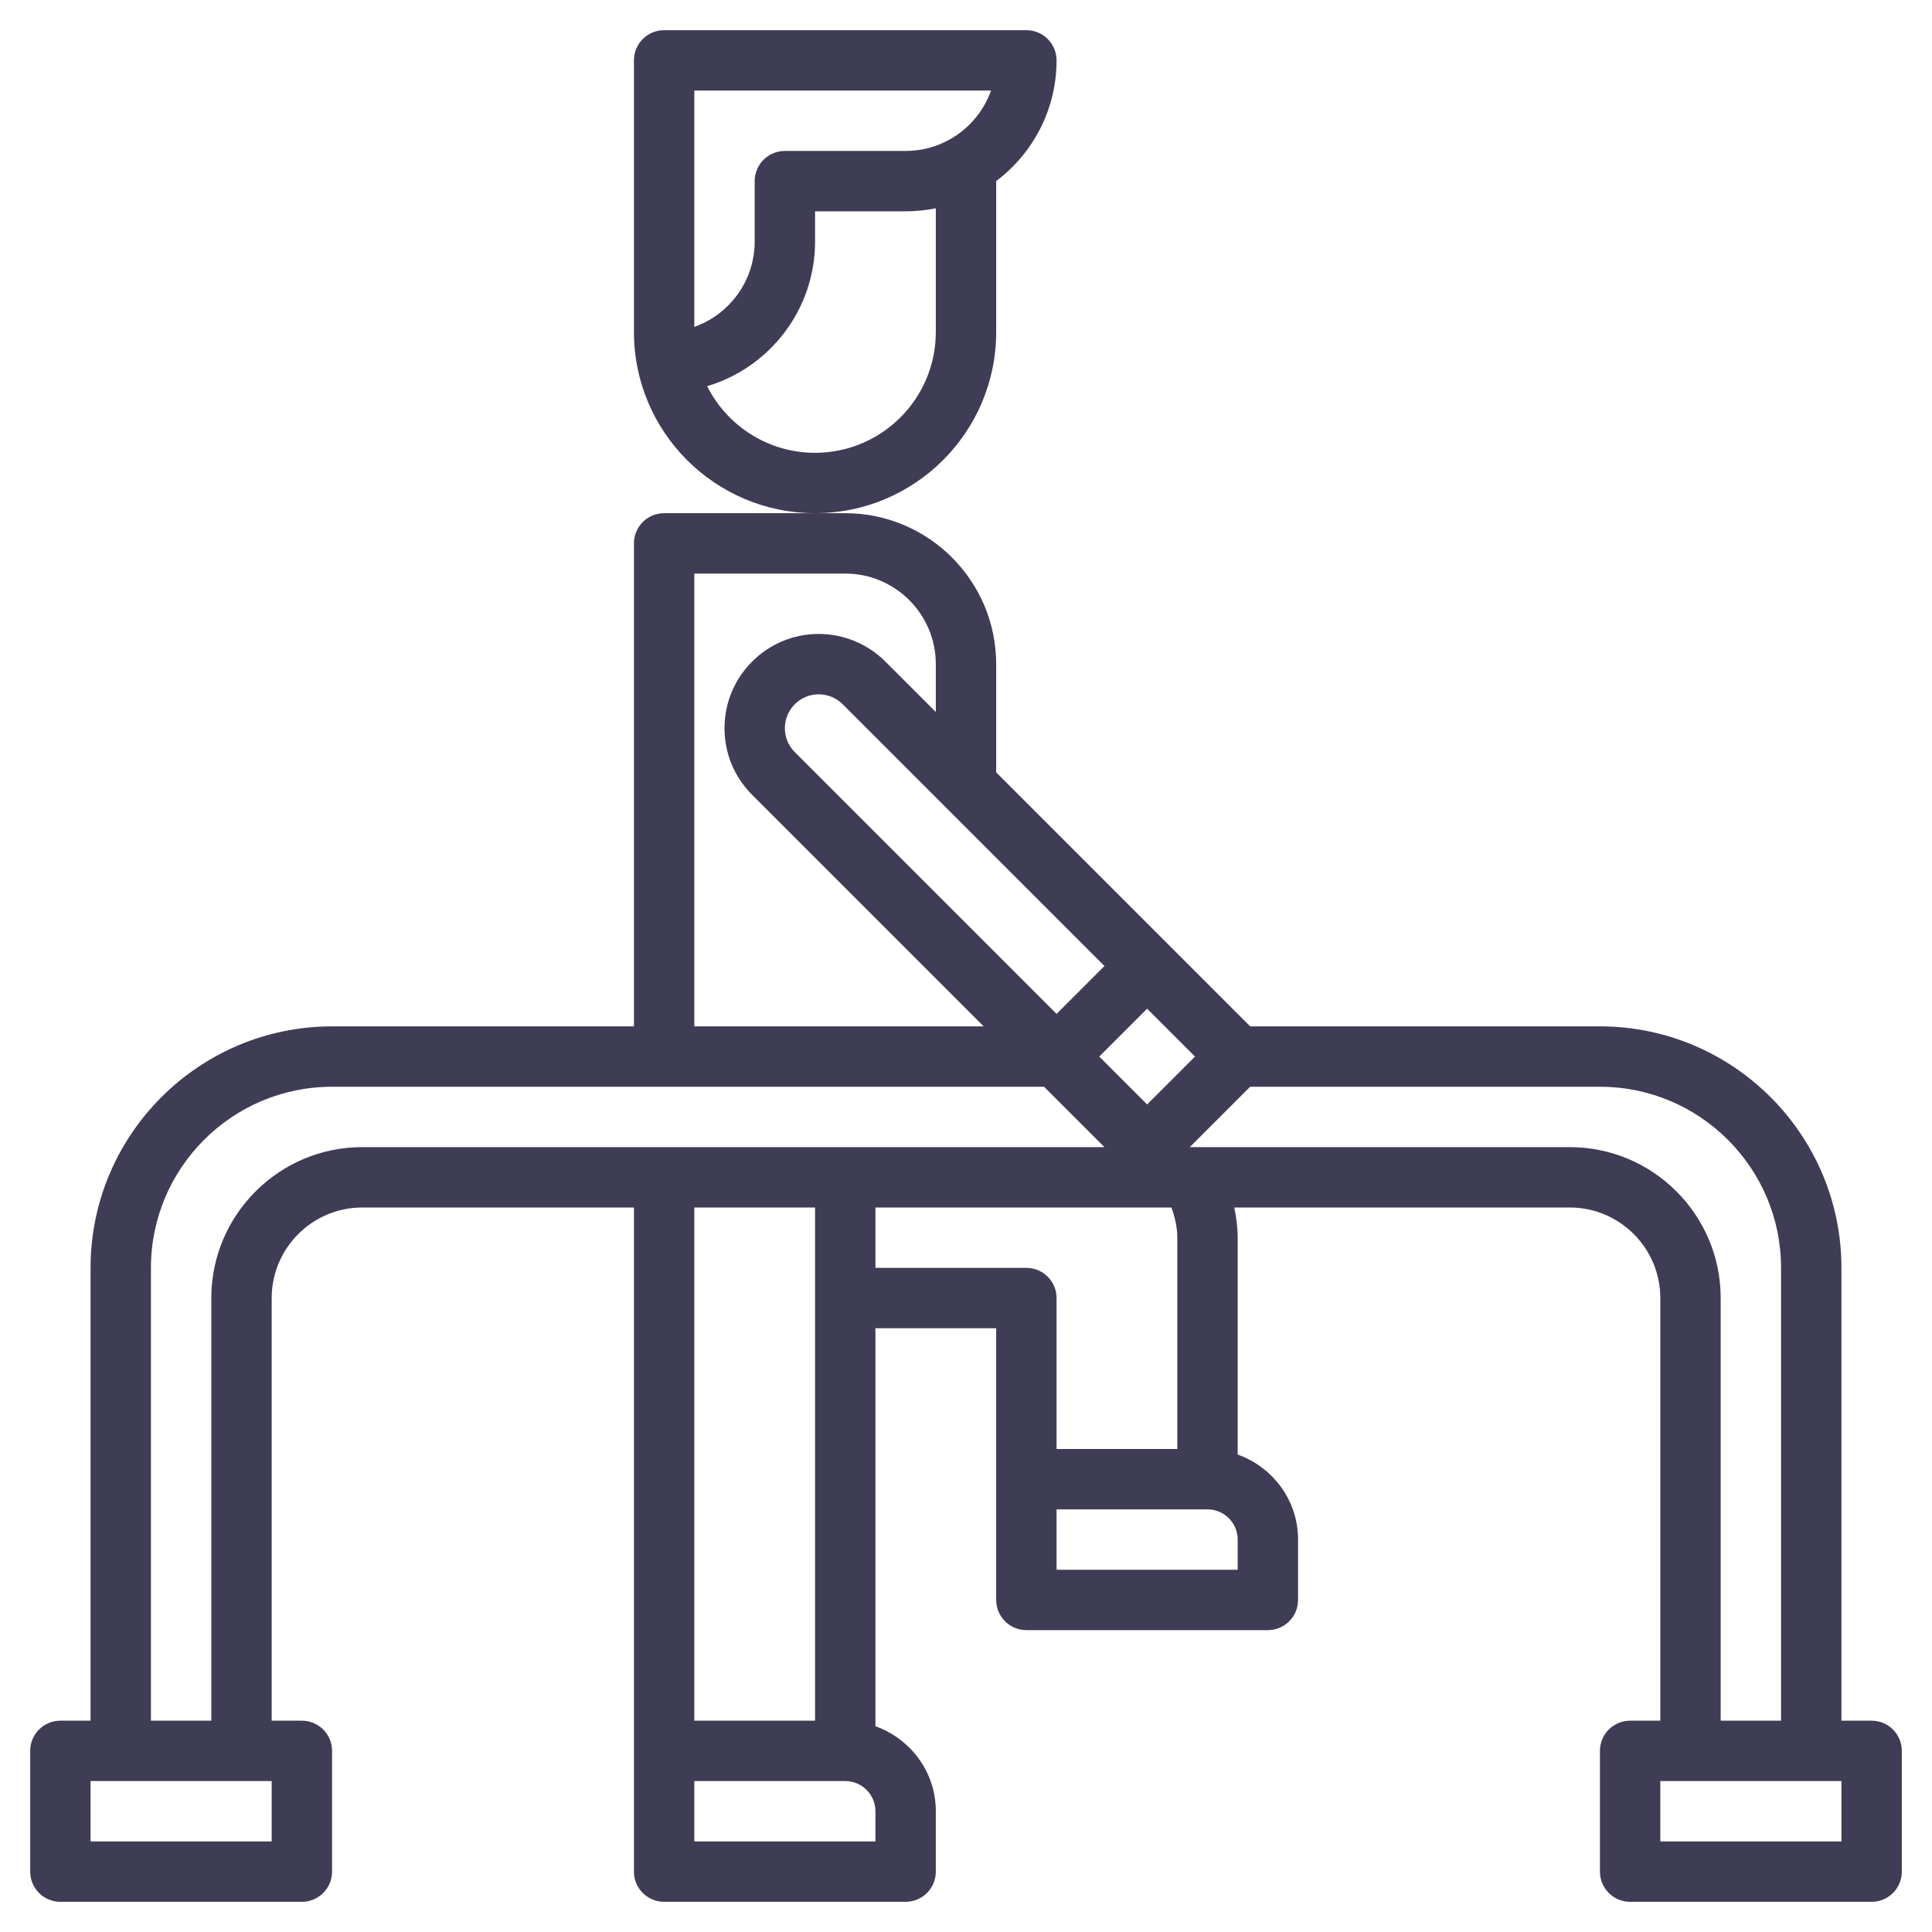
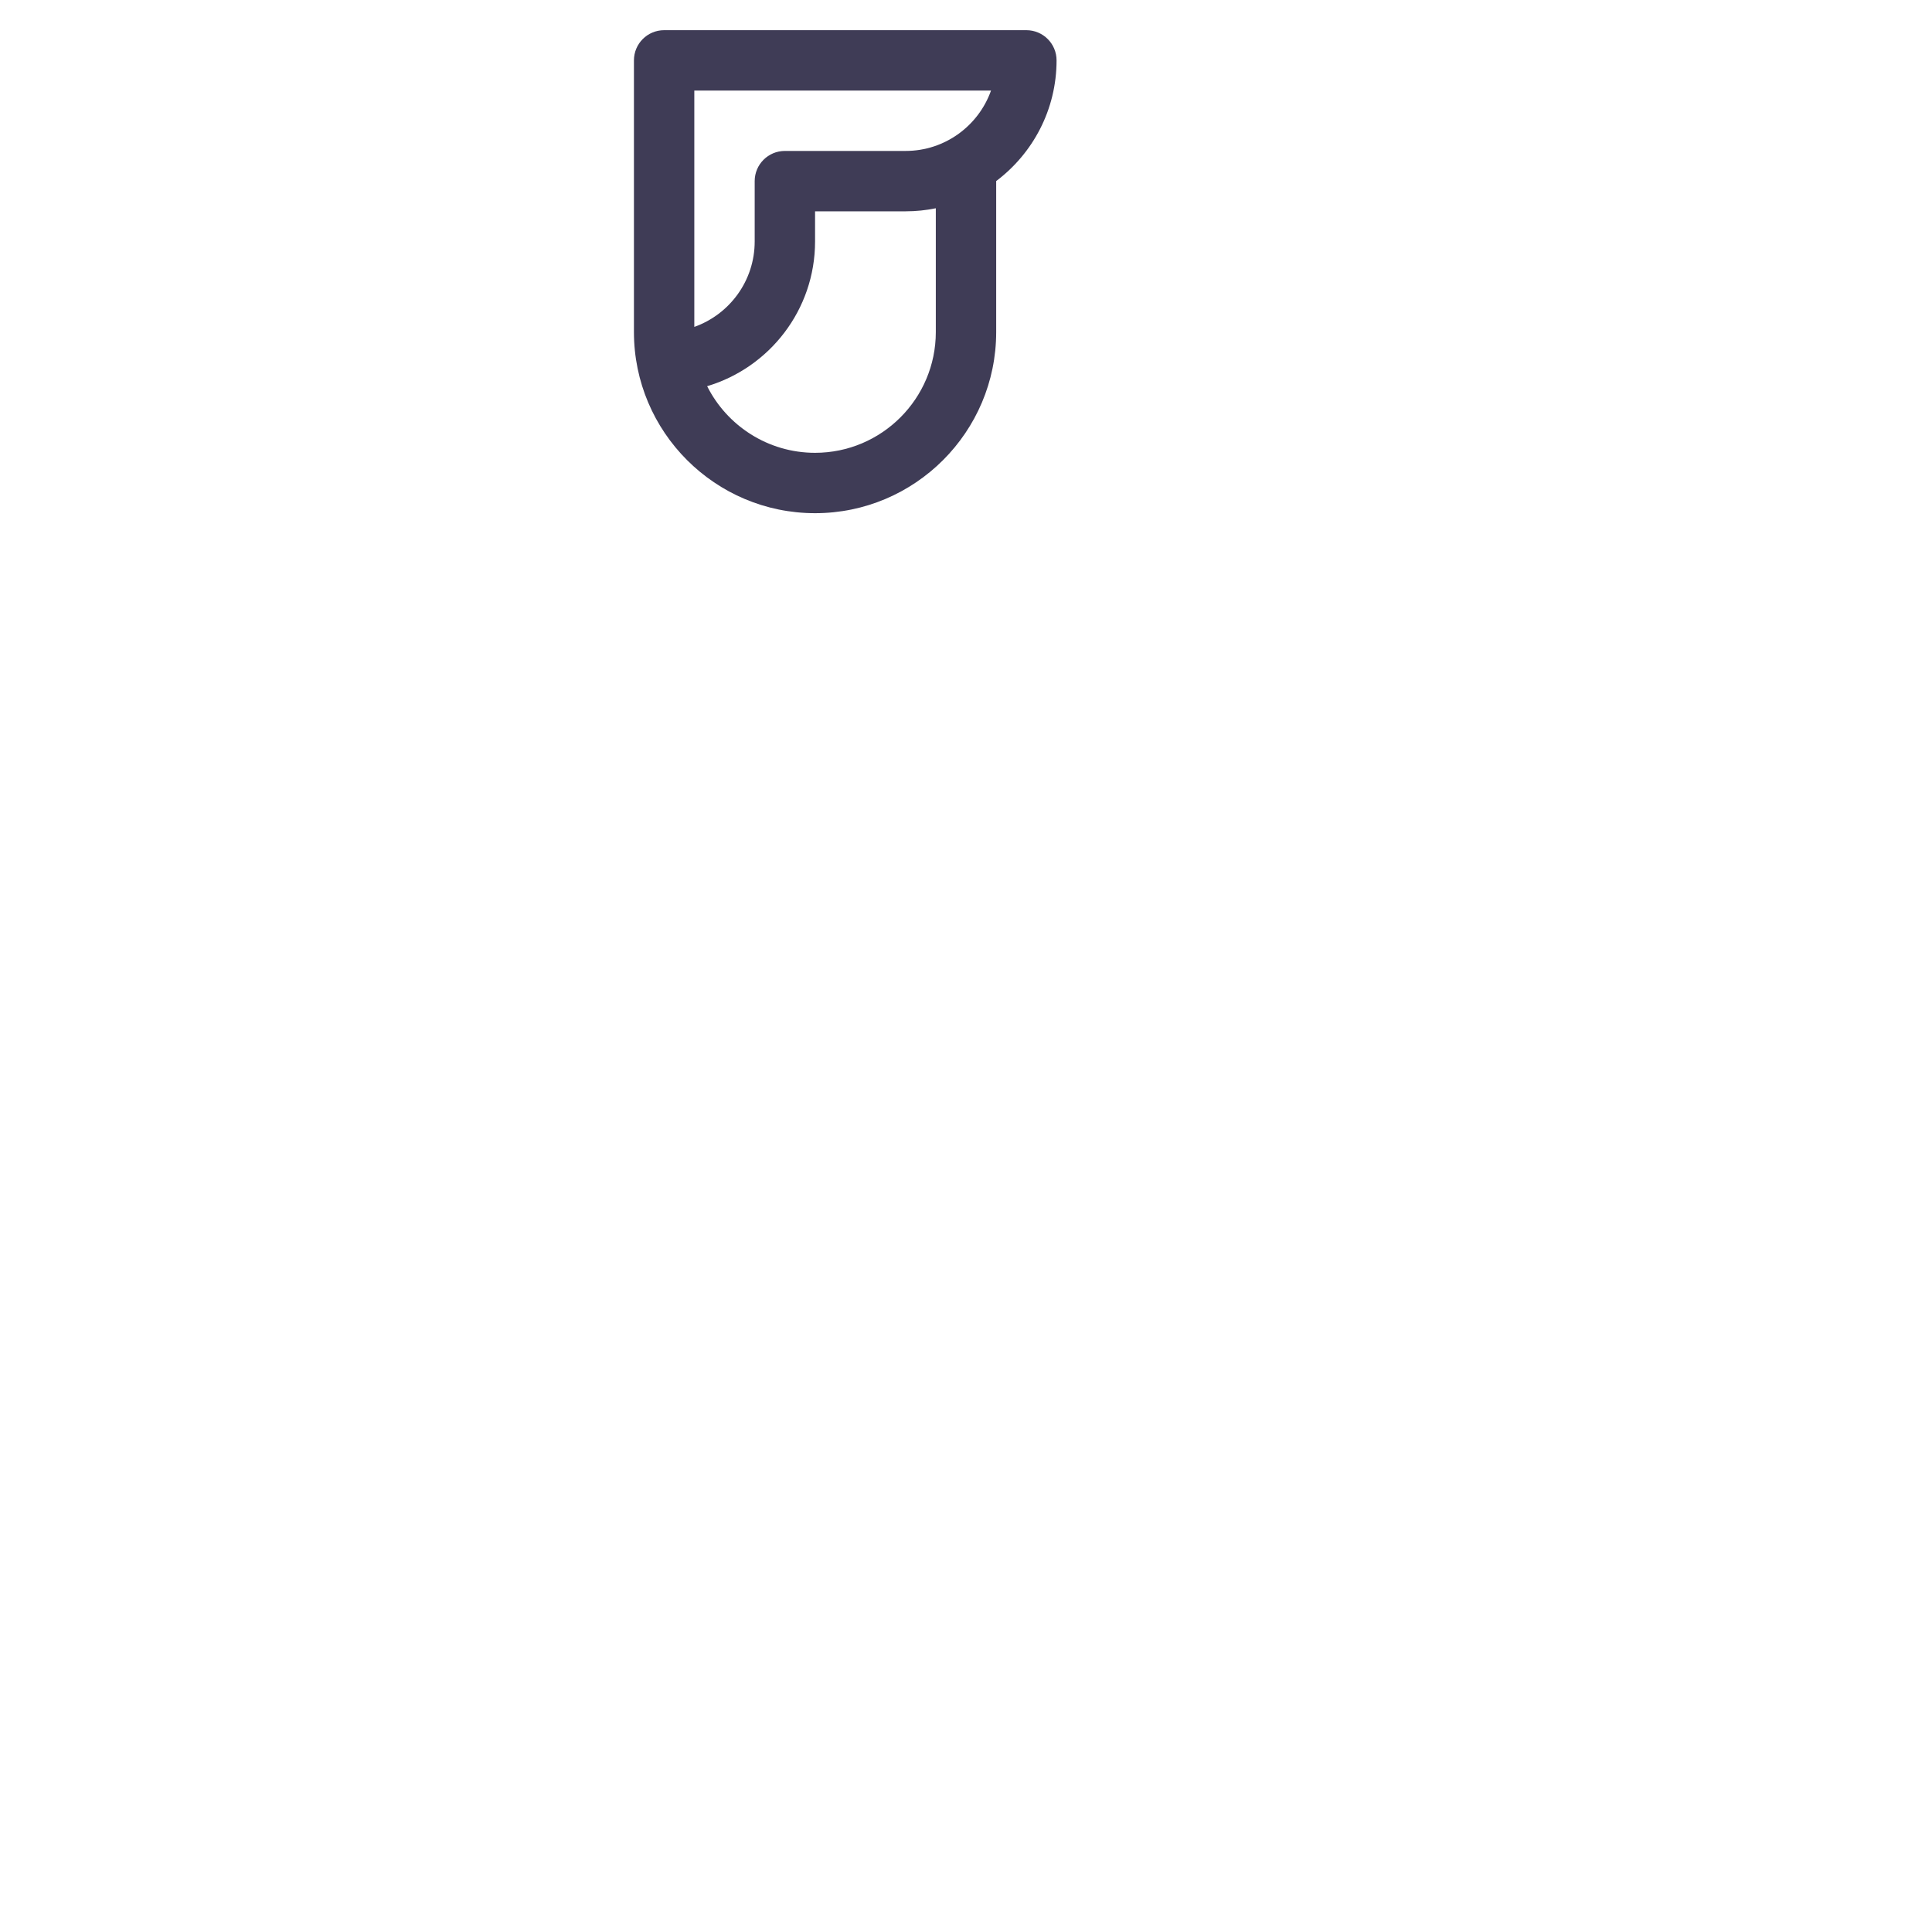
<svg xmlns="http://www.w3.org/2000/svg" id="Layer_3" enable-background="new 0 0 64 64" height="512px" viewBox="0 0 64 64" width="512px">
  <g>
    <g>
      <path d="m33 11v-5.002c1.214-.914 2-2.366 2-3.998 0-.552-.447-1-1-1h-12c-.553 0-1 .448-1 1v9c0 3.309 2.691 6 6 6s6-2.691 6-6zm-10-8h9.829c-.413 1.164-1.525 2-2.829 2h-4c-.553 0-1 .448-1 1v2c0 1.304-.836 2.416-2 2.829zm8 8c0 2.206-1.794 4-4 4-1.562 0-2.917-.899-3.575-2.207 2.065-.615 3.575-2.531 3.575-4.793v-1h3c.343 0 .677-.035 1-.101z" data-original="#000000" class="active-path" data-old_color="#000000" fill="#3F3C56" />
-       <path d="m62 57h-1v-15c0-4.411-3.589-8-8-8h-11.586l-8.414-8.414v-3.586c0-2.757-2.243-5-5-5h-1-5c-.553 0-1 .448-1 1v16h-10c-4.411 0-8 3.589-8 8v15h-1c-.553 0-1 .448-1 1v4c0 .552.447 1 1 1h8c.553 0 1-.448 1-1v-4c0-.552-.447-1-1-1h-1v-14c0-1.654 1.346-3 3-3h9v22c0 .552.447 1 1 1h8c.553 0 1-.448 1-1v-2c0-1.302-.839-2.402-2-2.816v-13.184h4v5 4c0 .552.447 1 1 1h8c.553 0 1-.448 1-1v-2c0-1.302-.839-2.402-2-2.816v-7.184c0-.338-.045-.672-.112-1h11.112c1.654 0 3 1.346 3 3v14h-1c-.553 0-1 .448-1 1v4c0 .552.447 1 1 1h8c.553 0 1-.448 1-1v-4c0-.552-.447-1-1-1zm-24-23.586 1.586 1.586-1.586 1.586-1.586-1.586zm-3 .172-8.672-8.672c-.212-.212-.328-.493-.328-.793 0-.618.503-1.121 1.121-1.121.295 0 .584.12.793.328l8.672 8.672zm-12-14.586h5c1.654 0 3 1.346 3 3v1.586l-1.672-1.672c-.581-.581-1.385-.914-2.207-.914-1.721 0-3.121 1.4-3.121 3.121 0 .834.324 1.618.914 2.207l7.672 7.672h-9.586zm-14 42h-6v-2h6zm-2-18v14h-2v-15c0-3.309 2.691-6 6-6h23.586l2 2h-24.586c-2.757 0-5 2.243-5 5zm20-3v17h-4v-17zm2 21h-6v-2h5c.552 0 1 .449 1 1zm12-9h-6v-2h5c.552 0 1 .449 1 1zm-2-11v7h-4v-5c0-.552-.447-1-1-1h-5v-2h9.806c.114.321.194.654.194 1zm13-3h-12.586l2-2h11.586c3.309 0 6 2.691 6 6v15h-2v-14c0-2.757-2.243-5-5-5zm9 23h-6v-2h6z" data-original="#000000" class="active-path" data-old_color="#000000" fill="#3F3C56" />
    </g>
  </g>
</svg>